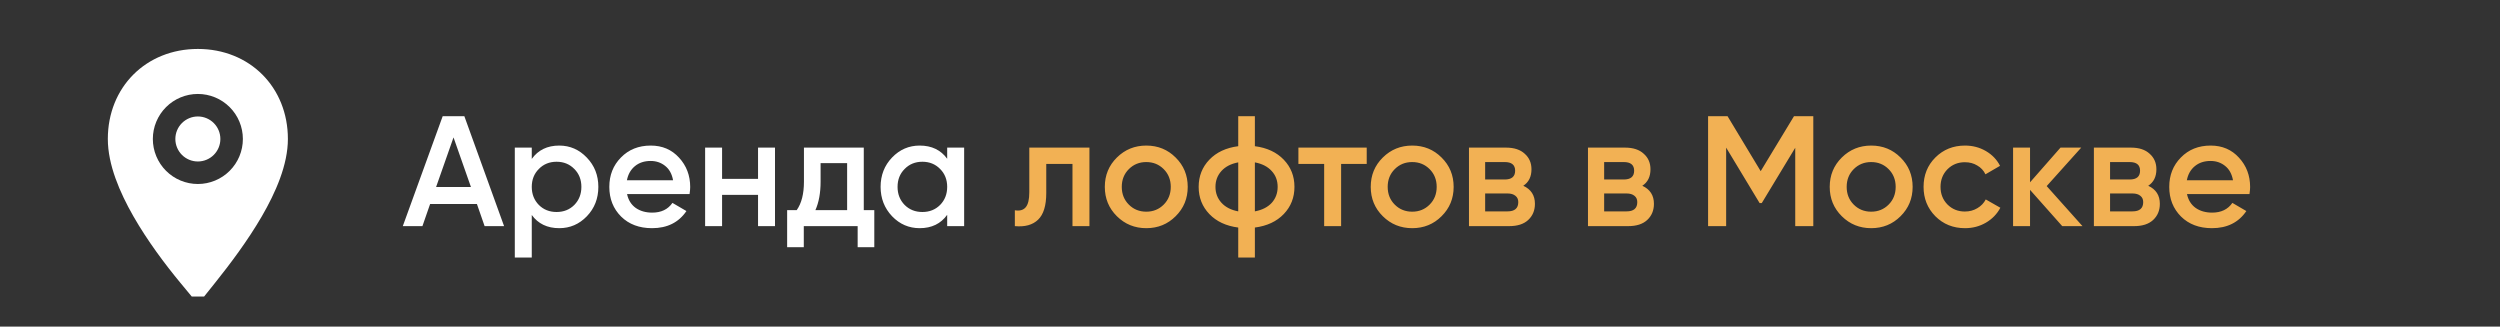
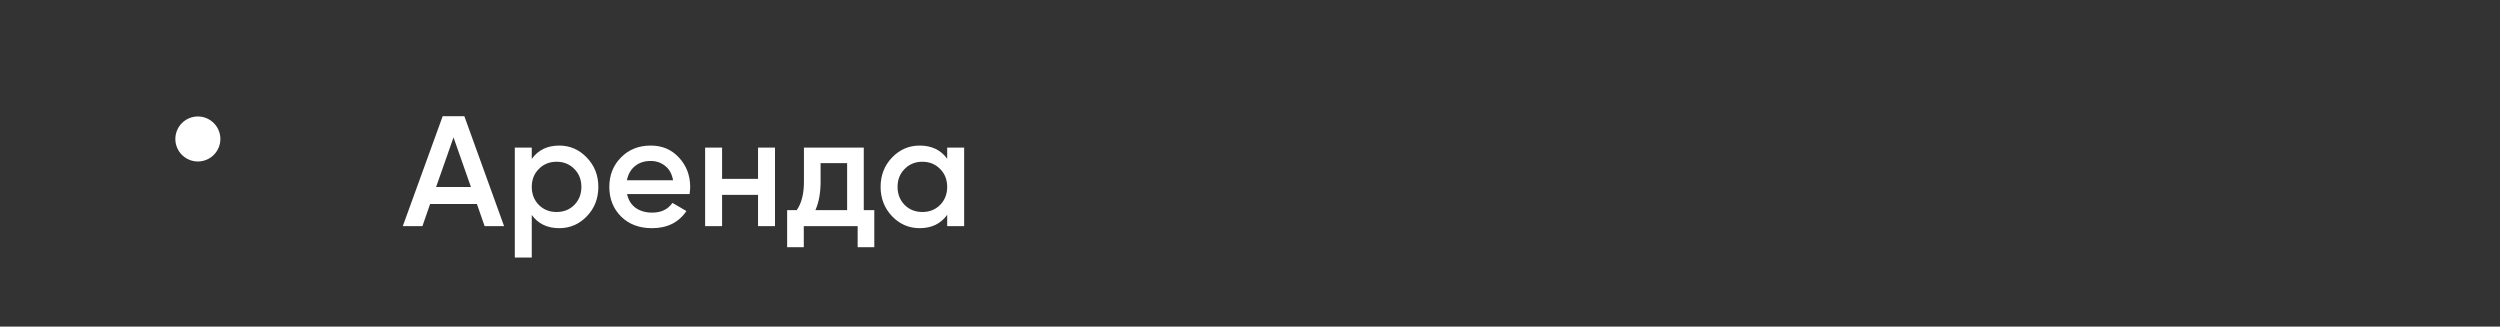
<svg xmlns="http://www.w3.org/2000/svg" width="398" height="52" viewBox="0 0 398 52" fill="none">
  <rect x="0" y="0" width="398" height="52" fill="#333333" stroke="none" />
  <path d="M77.15 36L75.925 32.475H68.475L67.25 36H64.125L70.475 18.5H73.925L80.25 36H77.15ZM69.425 29.775H74.975L72.2 21.875L69.425 29.775ZM89.032 23.175C90.749 23.175 92.215 23.817 93.432 25.1C94.648 26.367 95.257 27.917 95.257 29.75C95.257 31.6 94.648 33.158 93.432 34.425C92.215 35.692 90.749 36.325 89.032 36.325C87.132 36.325 85.674 35.625 84.657 34.225V41H81.957V23.5H84.657V25.3C85.674 23.883 87.132 23.175 89.032 23.175ZM85.782 32.625C86.532 33.375 87.474 33.75 88.607 33.75C89.74 33.75 90.682 33.375 91.432 32.625C92.182 31.858 92.557 30.9 92.557 29.75C92.557 28.6 92.182 27.65 91.432 26.9C90.682 26.133 89.74 25.75 88.607 25.75C87.474 25.75 86.532 26.133 85.782 26.9C85.032 27.65 84.657 28.6 84.657 29.75C84.657 30.9 85.032 31.858 85.782 32.625ZM99.829 30.9C100.029 31.85 100.487 32.583 101.204 33.1C101.921 33.6 102.796 33.85 103.829 33.85C105.262 33.85 106.337 33.333 107.054 32.3L109.279 33.6C108.046 35.417 106.221 36.325 103.804 36.325C101.771 36.325 100.129 35.708 98.879 34.475C97.629 33.225 97.004 31.65 97.004 29.75C97.004 27.883 97.621 26.325 98.854 25.075C100.087 23.808 101.671 23.175 103.604 23.175C105.437 23.175 106.937 23.817 108.104 25.1C109.287 26.383 109.879 27.942 109.879 29.775C109.879 30.058 109.846 30.433 109.779 30.9H99.829ZM99.804 28.7H107.154C106.971 27.683 106.546 26.917 105.879 26.4C105.229 25.883 104.462 25.625 103.579 25.625C102.579 25.625 101.746 25.9 101.079 26.45C100.412 27 99.987 27.75 99.804 28.7ZM120.68 23.5H123.38V36H120.68V31.025H114.955V36H112.255V23.5H114.955V28.475H120.68V23.5ZM137.513 33.45H139.188V39.35H136.538V36H127.963V39.35H125.313V33.45H126.838C127.604 32.367 127.988 30.858 127.988 28.925V23.5H137.513V33.45ZM129.813 33.45H134.863V25.975H130.638V28.925C130.638 30.708 130.363 32.217 129.813 33.45ZM150.792 23.5H153.492V36H150.792V34.2C149.776 35.617 148.317 36.325 146.417 36.325C144.701 36.325 143.234 35.692 142.017 34.425C140.801 33.142 140.192 31.583 140.192 29.75C140.192 27.9 140.801 26.342 142.017 25.075C143.234 23.808 144.701 23.175 146.417 23.175C148.317 23.175 149.776 23.875 150.792 25.275V23.5ZM144.017 32.625C144.767 33.375 145.709 33.75 146.842 33.75C147.976 33.75 148.917 33.375 149.667 32.625C150.417 31.858 150.792 30.9 150.792 29.75C150.792 28.6 150.417 27.65 149.667 26.9C148.917 26.133 147.976 25.75 146.842 25.75C145.709 25.75 144.767 26.133 144.017 26.9C143.267 27.65 142.892 28.6 142.892 29.75C142.892 30.9 143.267 31.858 144.017 32.625Z" fill="white" />
-   <path d="M173.439 23.5V36H170.739V26.1H166.564V30.75C166.564 32.733 166.131 34.142 165.264 34.975C164.398 35.808 163.164 36.15 161.564 36V33.475C162.331 33.608 162.906 33.45 163.289 33C163.673 32.55 163.864 31.758 163.864 30.625V23.5H173.439ZM182.486 36.325C180.652 36.325 179.094 35.692 177.811 34.425C176.527 33.158 175.886 31.6 175.886 29.75C175.886 27.9 176.527 26.342 177.811 25.075C179.094 23.808 180.652 23.175 182.486 23.175C184.336 23.175 185.894 23.808 187.161 25.075C188.444 26.342 189.086 27.9 189.086 29.75C189.086 31.6 188.444 33.158 187.161 34.425C185.894 35.692 184.336 36.325 182.486 36.325ZM179.711 32.575C180.461 33.325 181.386 33.7 182.486 33.7C183.586 33.7 184.511 33.325 185.261 32.575C186.011 31.825 186.386 30.883 186.386 29.75C186.386 28.617 186.011 27.675 185.261 26.925C184.511 26.175 183.586 25.8 182.486 25.8C181.386 25.8 180.461 26.175 179.711 26.925C178.961 27.675 178.586 28.617 178.586 29.75C178.586 30.883 178.961 31.825 179.711 32.575ZM204.377 25.425C205.51 26.608 206.077 28.05 206.077 29.75C206.077 31.45 205.51 32.892 204.377 34.075C203.244 35.258 201.71 35.975 199.777 36.225V41H197.127V36.225C195.194 35.975 193.66 35.258 192.527 34.075C191.394 32.892 190.827 31.45 190.827 29.75C190.827 28.05 191.394 26.608 192.527 25.425C193.66 24.242 195.194 23.525 197.127 23.275V18.5H199.777V23.275C201.71 23.525 203.244 24.242 204.377 25.425ZM199.777 33.65C200.927 33.433 201.819 32.983 202.452 32.3C203.085 31.6 203.402 30.75 203.402 29.75C203.402 28.75 203.085 27.908 202.452 27.225C201.819 26.525 200.927 26.067 199.777 25.85V33.65ZM194.452 27.225C193.819 27.925 193.502 28.767 193.502 29.75C193.502 30.733 193.819 31.575 194.452 32.275C195.085 32.975 195.977 33.433 197.127 33.65V25.85C195.977 26.067 195.085 26.525 194.452 27.225ZM217.581 23.5V26.1H213.506V36H210.806V26.1H206.706V23.5H217.581ZM224.82 36.325C222.986 36.325 221.428 35.692 220.145 34.425C218.861 33.158 218.22 31.6 218.22 29.75C218.22 27.9 218.861 26.342 220.145 25.075C221.428 23.808 222.986 23.175 224.82 23.175C226.67 23.175 228.228 23.808 229.495 25.075C230.778 26.342 231.42 27.9 231.42 29.75C231.42 31.6 230.778 33.158 229.495 34.425C228.228 35.692 226.67 36.325 224.82 36.325ZM222.045 32.575C222.795 33.325 223.72 33.7 224.82 33.7C225.92 33.7 226.845 33.325 227.595 32.575C228.345 31.825 228.72 30.883 228.72 29.75C228.72 28.617 228.345 27.675 227.595 26.925C226.845 26.175 225.92 25.8 224.82 25.8C223.72 25.8 222.795 26.175 222.045 26.925C221.295 27.675 220.92 28.617 220.92 29.75C220.92 30.883 221.295 31.825 222.045 32.575ZM242.511 29.575C243.744 30.142 244.361 31.1 244.361 32.45C244.361 33.5 244.003 34.358 243.286 35.025C242.586 35.675 241.578 36 240.261 36H233.861V23.5H239.761C241.044 23.5 242.036 23.825 242.736 24.475C243.453 25.108 243.811 25.933 243.811 26.95C243.811 28.133 243.378 29.008 242.511 29.575ZM239.561 25.8H236.436V28.575H239.561C240.661 28.575 241.211 28.108 241.211 27.175C241.211 26.258 240.661 25.8 239.561 25.8ZM240.011 33.65C241.144 33.65 241.711 33.158 241.711 32.175C241.711 31.742 241.561 31.408 241.261 31.175C240.961 30.925 240.544 30.8 240.011 30.8H236.436V33.65H240.011ZM261.456 29.575C262.69 30.142 263.306 31.1 263.306 32.45C263.306 33.5 262.948 34.358 262.231 35.025C261.531 35.675 260.523 36 259.206 36H252.806V23.5H258.706C259.99 23.5 260.981 23.825 261.681 24.475C262.398 25.108 262.756 25.933 262.756 26.95C262.756 28.133 262.323 29.008 261.456 29.575ZM258.506 25.8H255.381V28.575H258.506C259.606 28.575 260.156 28.108 260.156 27.175C260.156 26.258 259.606 25.8 258.506 25.8ZM258.956 33.65C260.09 33.65 260.656 33.158 260.656 32.175C260.656 31.742 260.506 31.408 260.206 31.175C259.906 30.925 259.49 30.8 258.956 30.8H255.381V33.65H258.956ZM288.677 18.5V36H285.802V23.525L280.477 32.325H280.127L274.802 23.5V36H271.927V18.5H275.027L280.302 27.25L285.602 18.5H288.677ZM297.891 36.325C296.058 36.325 294.499 35.692 293.216 34.425C291.933 33.158 291.291 31.6 291.291 29.75C291.291 27.9 291.933 26.342 293.216 25.075C294.499 23.808 296.058 23.175 297.891 23.175C299.741 23.175 301.299 23.808 302.566 25.075C303.849 26.342 304.491 27.9 304.491 29.75C304.491 31.6 303.849 33.158 302.566 34.425C301.299 35.692 299.741 36.325 297.891 36.325ZM295.116 32.575C295.866 33.325 296.791 33.7 297.891 33.7C298.991 33.7 299.916 33.325 300.666 32.575C301.416 31.825 301.791 30.883 301.791 29.75C301.791 28.617 301.416 27.675 300.666 26.925C299.916 26.175 298.991 25.8 297.891 25.8C296.791 25.8 295.866 26.175 295.116 26.925C294.366 27.675 293.991 28.617 293.991 29.75C293.991 30.883 294.366 31.825 295.116 32.575ZM312.832 36.325C310.949 36.325 309.374 35.692 308.107 34.425C306.857 33.158 306.232 31.6 306.232 29.75C306.232 27.883 306.857 26.325 308.107 25.075C309.374 23.808 310.949 23.175 312.832 23.175C314.049 23.175 315.157 23.467 316.157 24.05C317.157 24.633 317.907 25.417 318.407 26.4L316.082 27.75C315.799 27.15 315.366 26.683 314.782 26.35C314.216 26 313.557 25.825 312.807 25.825C311.707 25.825 310.782 26.2 310.032 26.95C309.299 27.7 308.932 28.633 308.932 29.75C308.932 30.867 309.299 31.8 310.032 32.55C310.782 33.3 311.707 33.675 312.807 33.675C313.541 33.675 314.199 33.5 314.782 33.15C315.382 32.8 315.832 32.333 316.132 31.75L318.457 33.075C317.924 34.075 317.157 34.867 316.157 35.45C315.157 36.033 314.049 36.325 312.832 36.325ZM331.532 36H328.307L323.182 30.225V36H320.482V23.5H323.182V29.025L328.032 23.5H331.332L325.832 29.625L331.532 36ZM341.998 29.575C343.232 30.142 343.848 31.1 343.848 32.45C343.848 33.5 343.49 34.358 342.773 35.025C342.073 35.675 341.065 36 339.748 36H333.348V23.5H339.248C340.532 23.5 341.523 23.825 342.223 24.475C342.94 25.108 343.298 25.933 343.298 26.95C343.298 28.133 342.865 29.008 341.998 29.575ZM339.048 25.8H335.923V28.575H339.048C340.148 28.575 340.698 28.108 340.698 27.175C340.698 26.258 340.148 25.8 339.048 25.8ZM339.498 33.65C340.632 33.65 341.198 33.158 341.198 32.175C341.198 31.742 341.048 31.408 340.748 31.175C340.448 30.925 340.032 30.8 339.498 30.8H335.923V33.65H339.498ZM348.169 30.9C348.369 31.85 348.827 32.583 349.544 33.1C350.26 33.6 351.135 33.85 352.169 33.85C353.602 33.85 354.677 33.333 355.394 32.3L357.619 33.6C356.385 35.417 354.56 36.325 352.144 36.325C350.11 36.325 348.469 35.708 347.219 34.475C345.969 33.225 345.344 31.65 345.344 29.75C345.344 27.883 345.96 26.325 347.194 25.075C348.427 23.808 350.01 23.175 351.944 23.175C353.777 23.175 355.277 23.817 356.444 25.1C357.627 26.383 358.219 27.942 358.219 29.775C358.219 30.058 358.185 30.433 358.119 30.9H348.169ZM348.144 28.7H355.494C355.31 27.683 354.885 26.917 354.219 26.4C353.569 25.883 352.802 25.625 351.919 25.625C350.919 25.625 350.085 25.9 349.419 26.45C348.752 27 348.327 27.75 348.144 28.7Z" fill="#F2B154" />
-   <path fill-rule="evenodd" clip-rule="evenodd" d="M32.495 47.208H30.525L28.719 45.028C26.286 42.09 23.465 38.329 21.235 34.428C19.071 30.644 17.166 26.233 17.166 22.125C17.166 13.874 23.249 7.792 31.499 7.792C39.75 7.792 45.833 13.874 45.833 22.125C45.833 26.255 43.869 30.668 41.689 34.428C39.438 38.309 36.618 42.057 34.276 44.981L32.495 47.208ZM38.666 22.125C38.666 24.026 37.911 25.849 36.567 27.193C35.223 28.537 33.4 29.292 31.499 29.292C29.599 29.292 27.776 28.537 26.432 27.193C25.088 25.849 24.333 24.026 24.333 22.125C24.333 20.224 25.088 18.401 26.432 17.057C27.776 15.713 29.599 14.958 31.499 14.958C33.4 14.958 35.223 15.713 36.567 17.057C37.911 18.401 38.666 20.224 38.666 22.125Z" fill="white" />
  <path d="M31.499 25.708C30.549 25.708 29.638 25.331 28.966 24.659C28.294 23.987 27.916 23.075 27.916 22.125C27.916 21.175 28.294 20.263 28.966 19.591C29.638 18.919 30.549 18.542 31.499 18.542C32.45 18.542 33.361 18.919 34.033 19.591C34.705 20.263 35.083 21.175 35.083 22.125C35.083 23.075 34.705 23.987 34.033 24.659C33.361 25.331 32.45 25.708 31.499 25.708Z" fill="white" />
</svg>